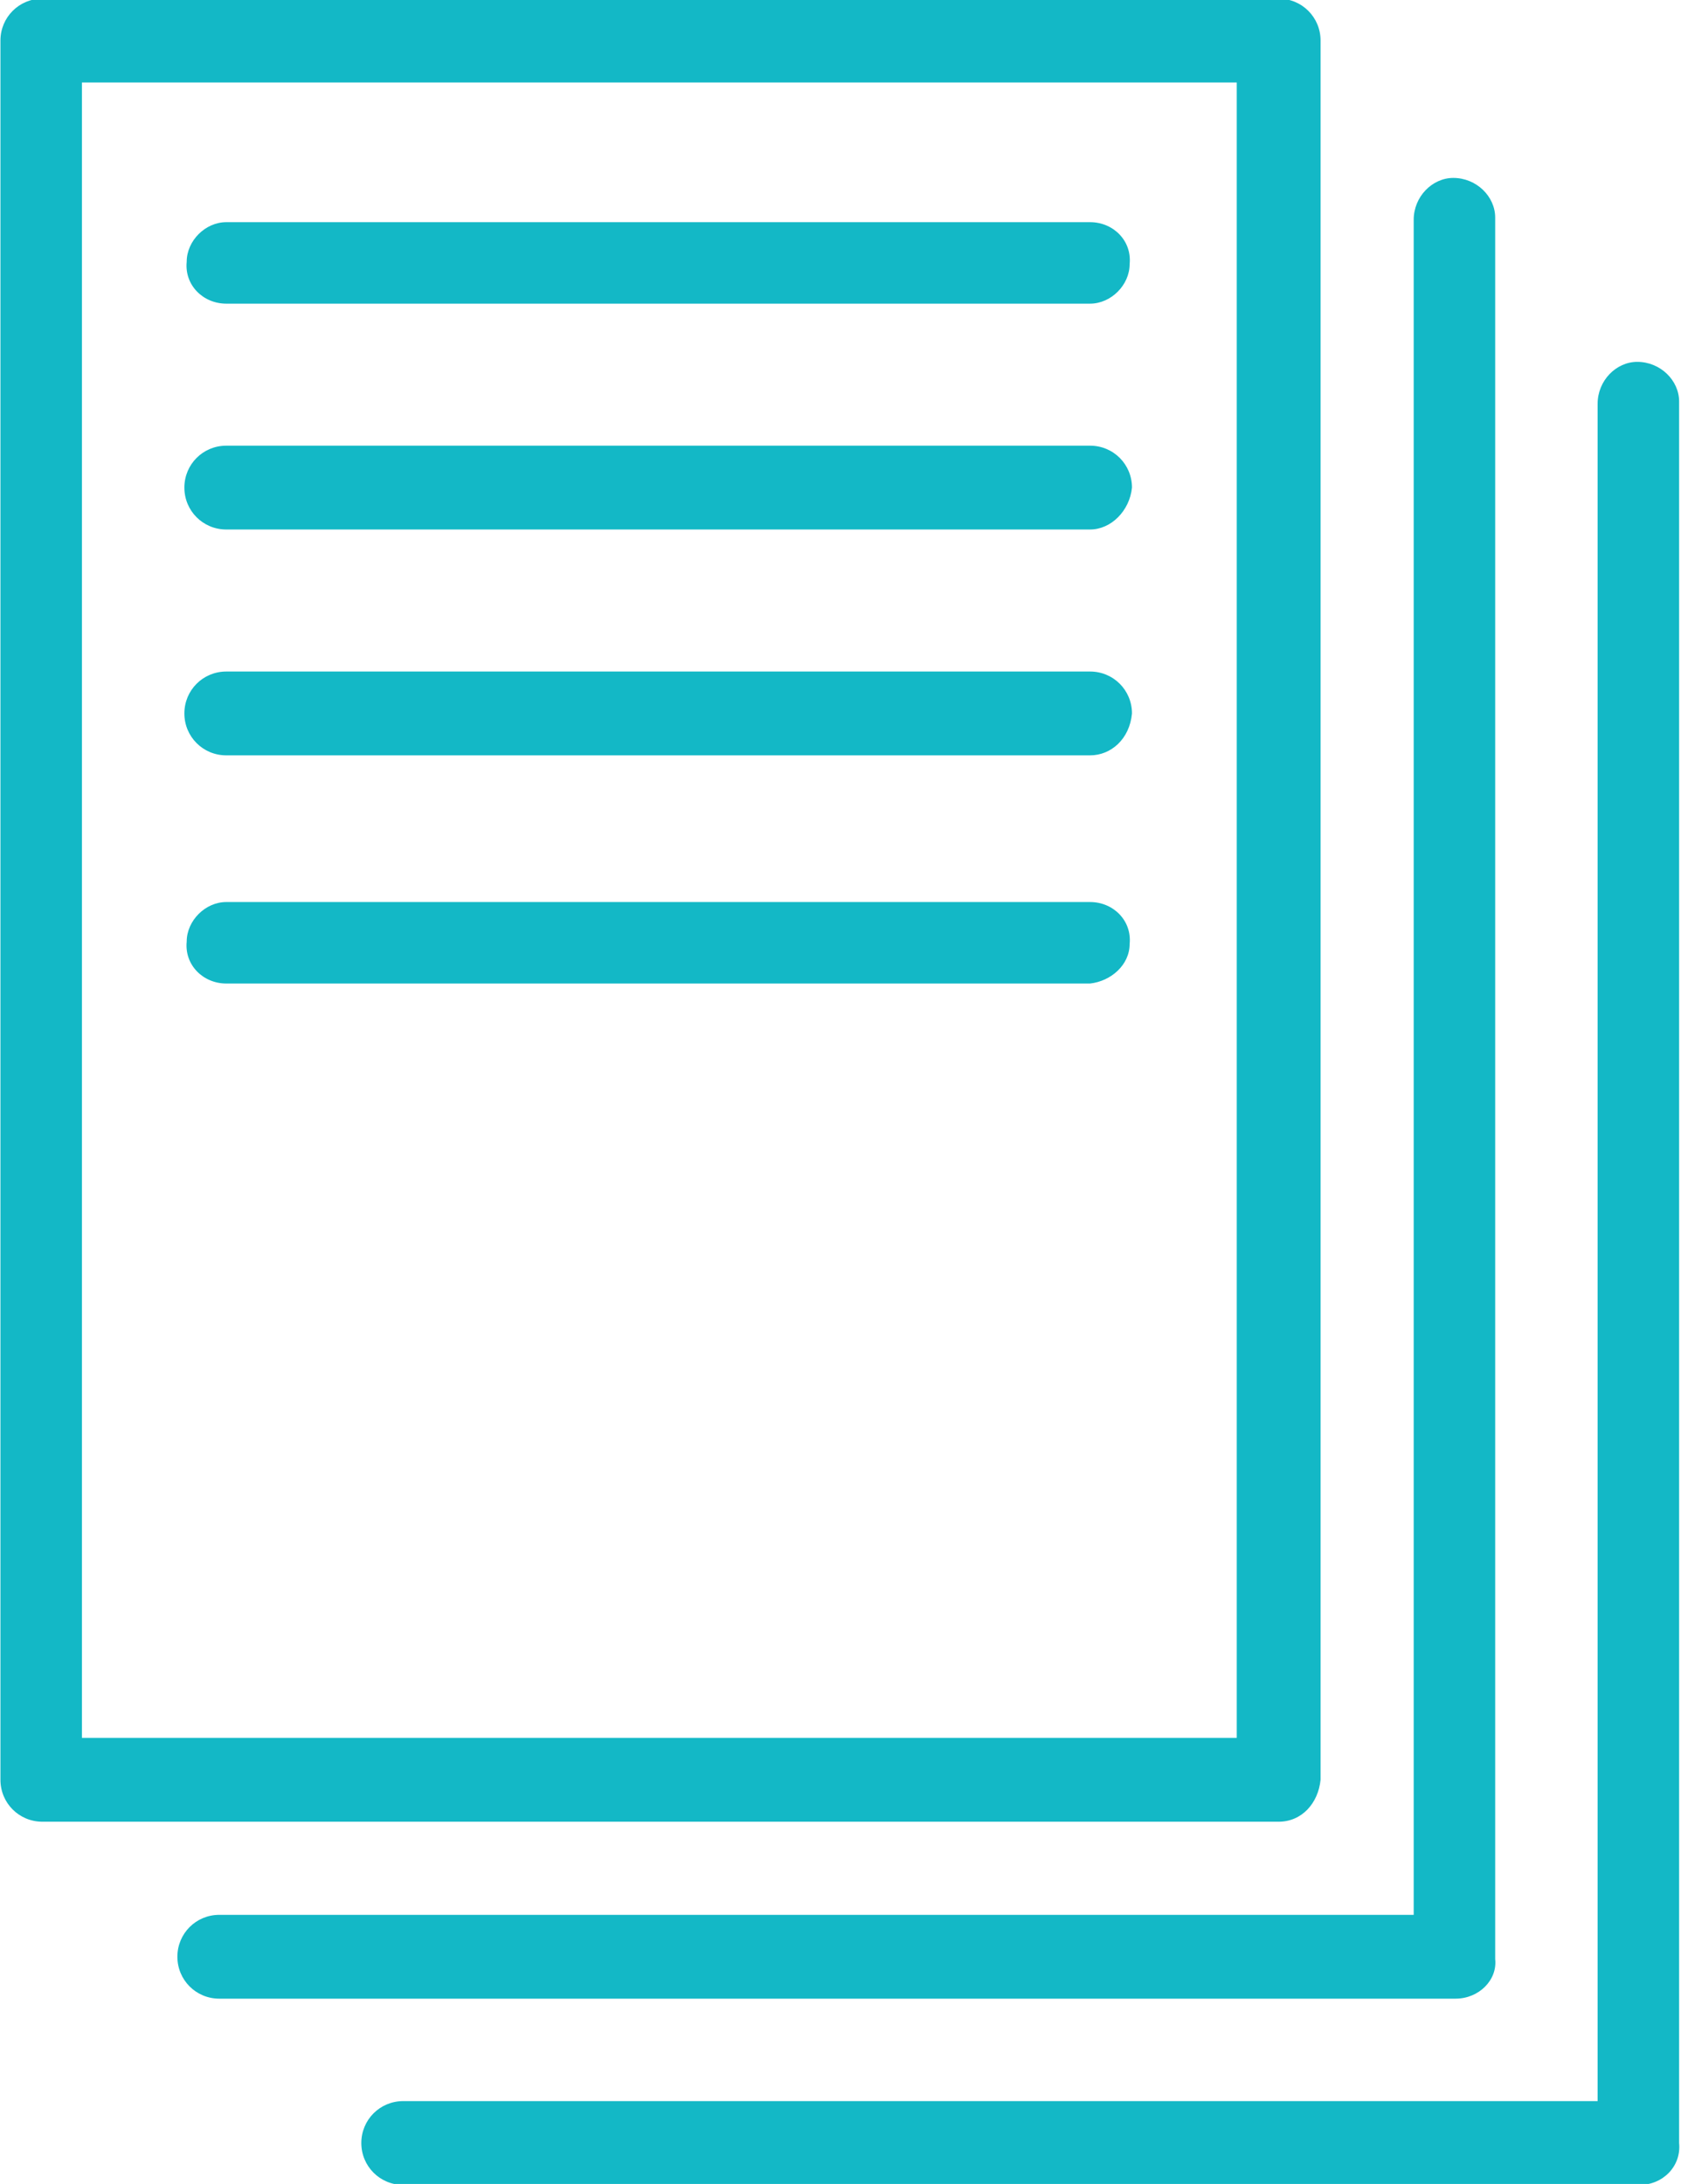
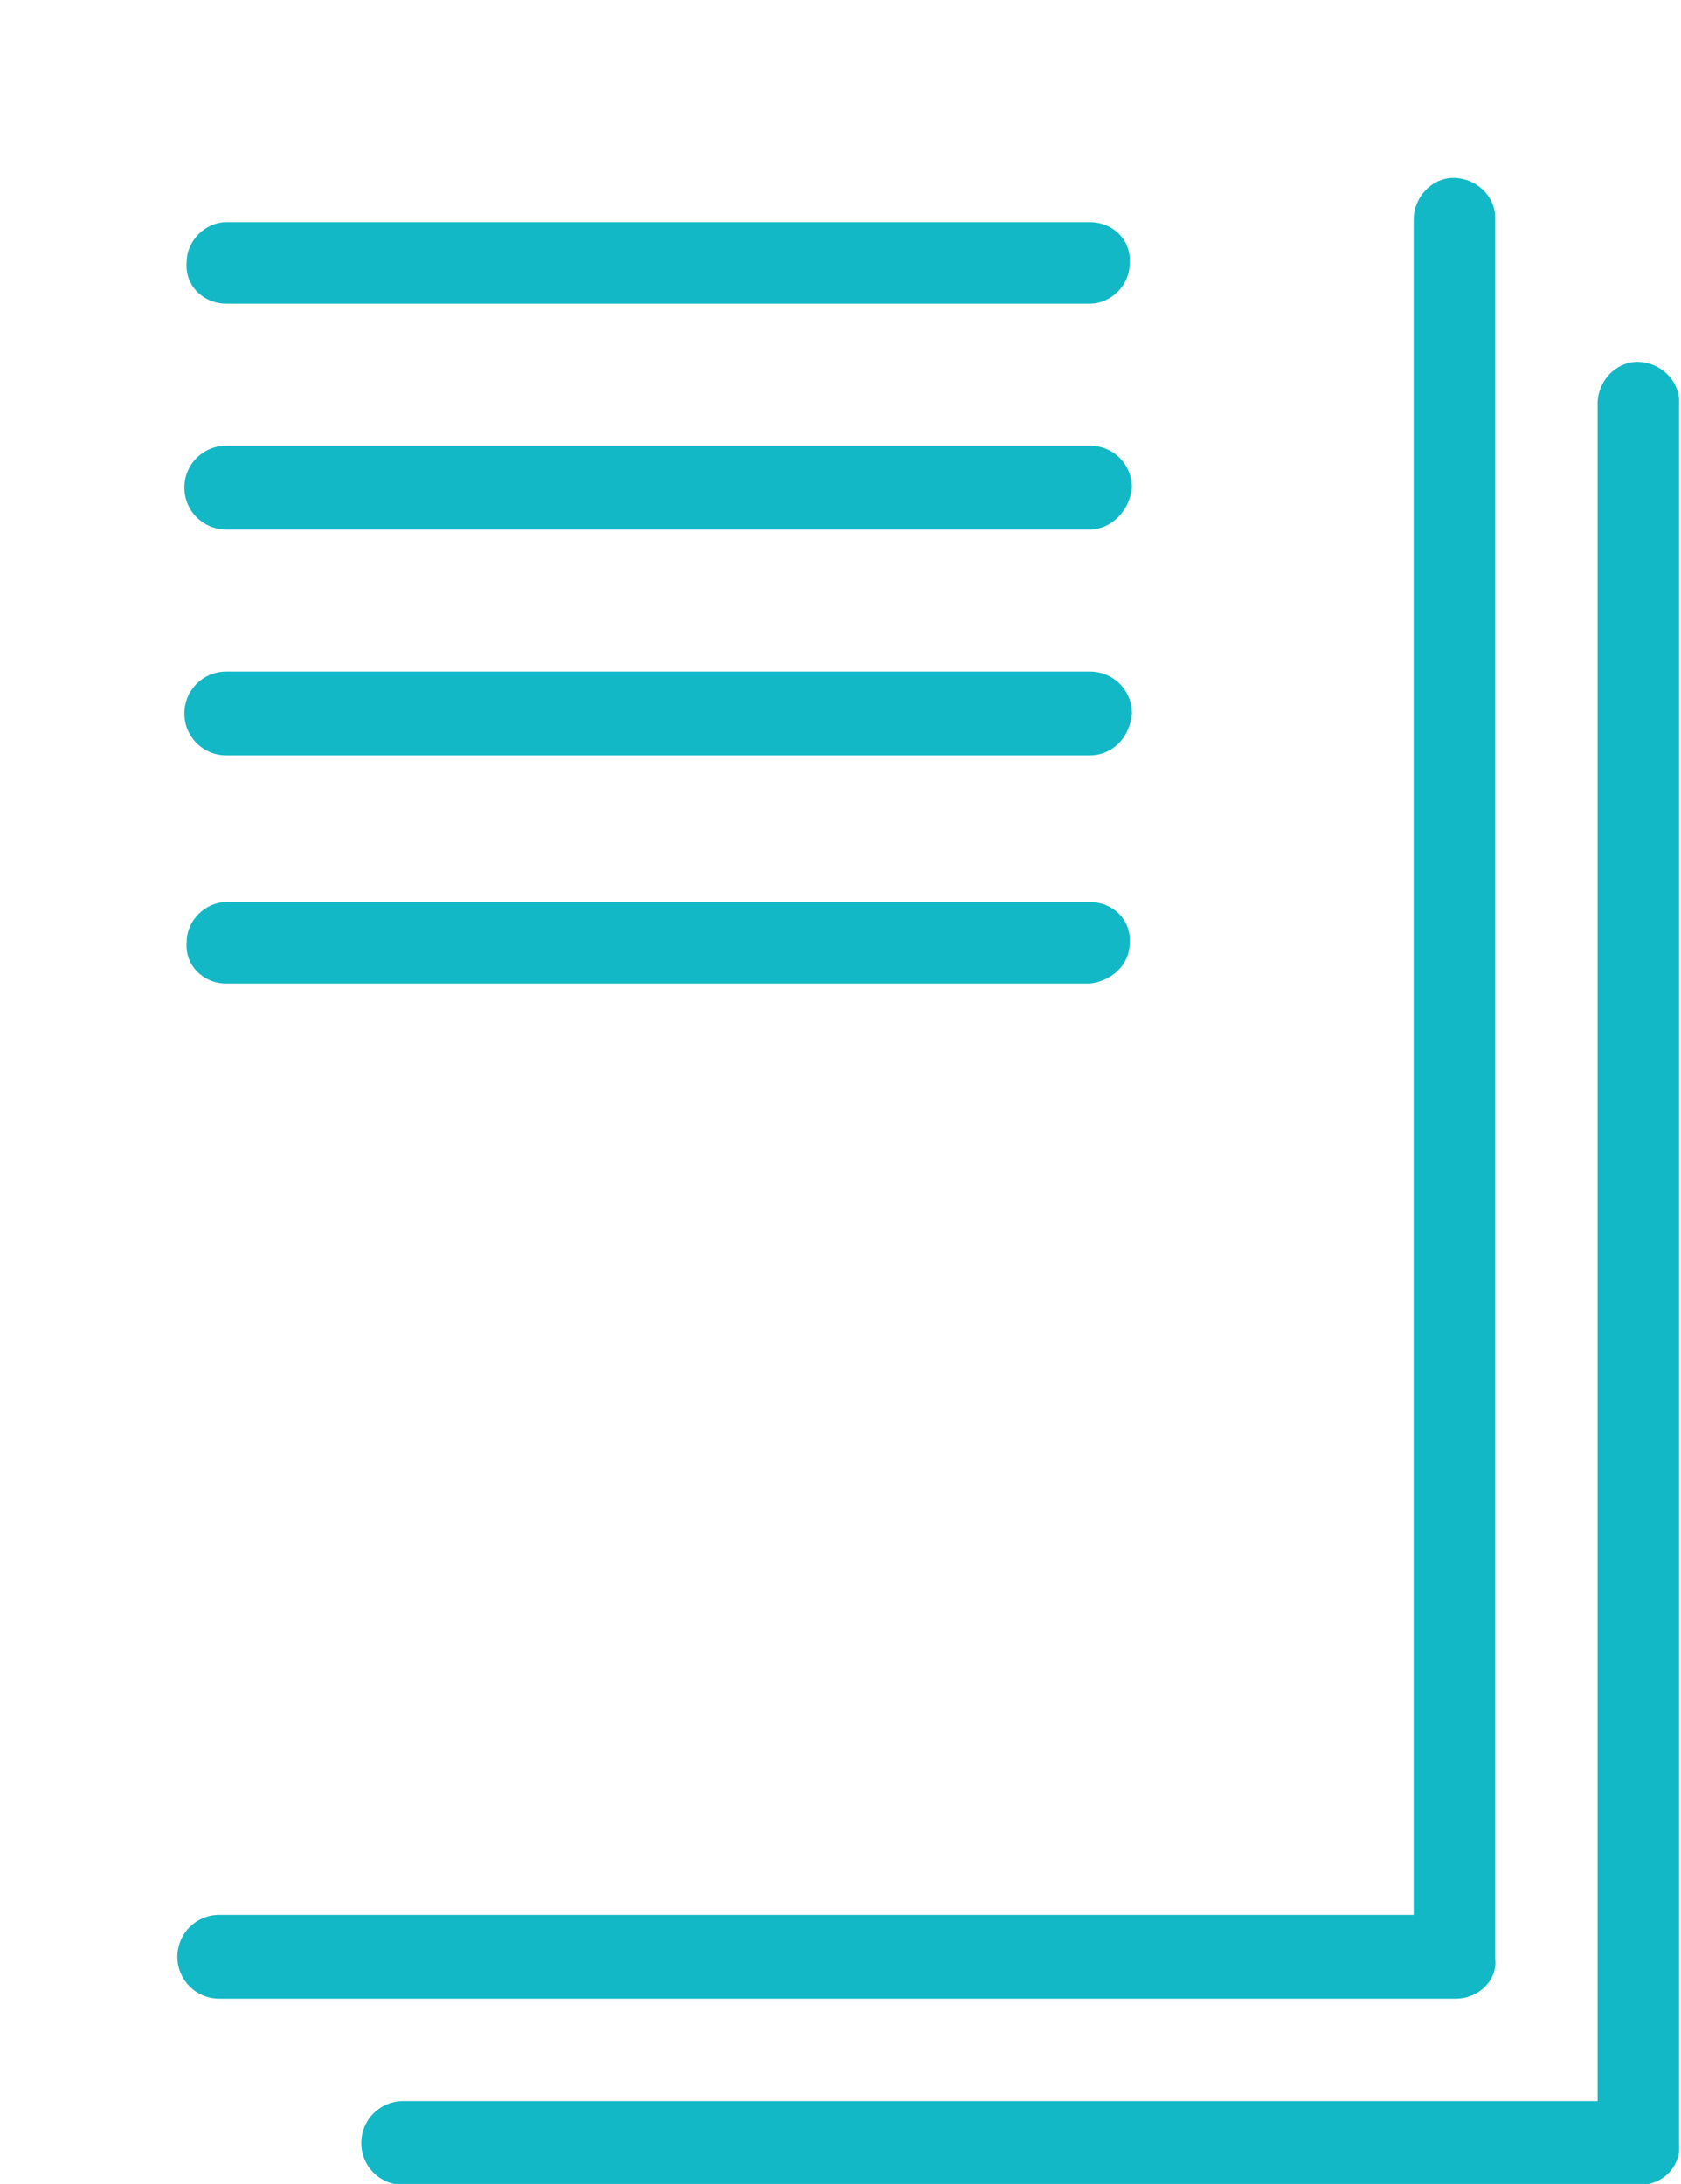
<svg xmlns="http://www.w3.org/2000/svg" enable-background="new 0 0 72.2 93.8" viewBox="0 0 72.2 93.8">
  <g fill="#13b8c6" transform="translate(-407.581 -44.858)">
-     <path d="m462.5 123.1h-53.1c-1 0-1.8-.8-1.8-1.8v-74.7c0-1 .8-1.8 1.8-1.8h53.1c1 0 1.8.8 1.8 1.8v74.7c-.1 1-.8 1.8-1.8 1.8zm-51.4-3.6h49.6v-71.1h-49.6z" />
    <path d="m470.1 130.7h-53.1c-1 0-1.8-.8-1.8-1.8s.8-1.8 1.8-1.8h51.3v-72.8c0-1 .8-1.8 1.7-1.8 1 0 1.8.8 1.8 1.7v.1 74.7c.1.9-.7 1.7-1.7 1.7z" />
    <path d="m478 138.7h-53.1c-1 0-1.8-.8-1.8-1.8s.8-1.8 1.8-1.8h51.3v-72.9c0-1 .8-1.8 1.7-1.8 1 0 1.8.8 1.8 1.7v.1 74.7c.1 1-.7 1.8-1.7 1.8z" />
    <path d="m454.4 57.9h-37.1c-1 0-1.8-.8-1.7-1.8 0-.9.8-1.7 1.7-1.7h37.1c1 0 1.8.8 1.7 1.8 0 .9-.8 1.7-1.7 1.7z" />
    <path d="m454.4 67.6h-37.1c-1 0-1.8-.8-1.8-1.8s.8-1.8 1.8-1.8h37.1c1 0 1.8.8 1.8 1.8-.1 1-.9 1.8-1.8 1.8z" />
    <path d="m454.4 77.3h-37.1c-1 0-1.8-.8-1.8-1.8s.8-1.8 1.8-1.8h37.1c1 0 1.8.8 1.8 1.8-.1 1.1-.9 1.8-1.8 1.8z" />
    <path d="m454.4 87.1h-37.1c-1 0-1.8-.8-1.7-1.8 0-.9.8-1.7 1.7-1.7h37.1c1 0 1.8.8 1.7 1.8 0 .9-.8 1.6-1.7 1.7z" />
  </g>
</svg>